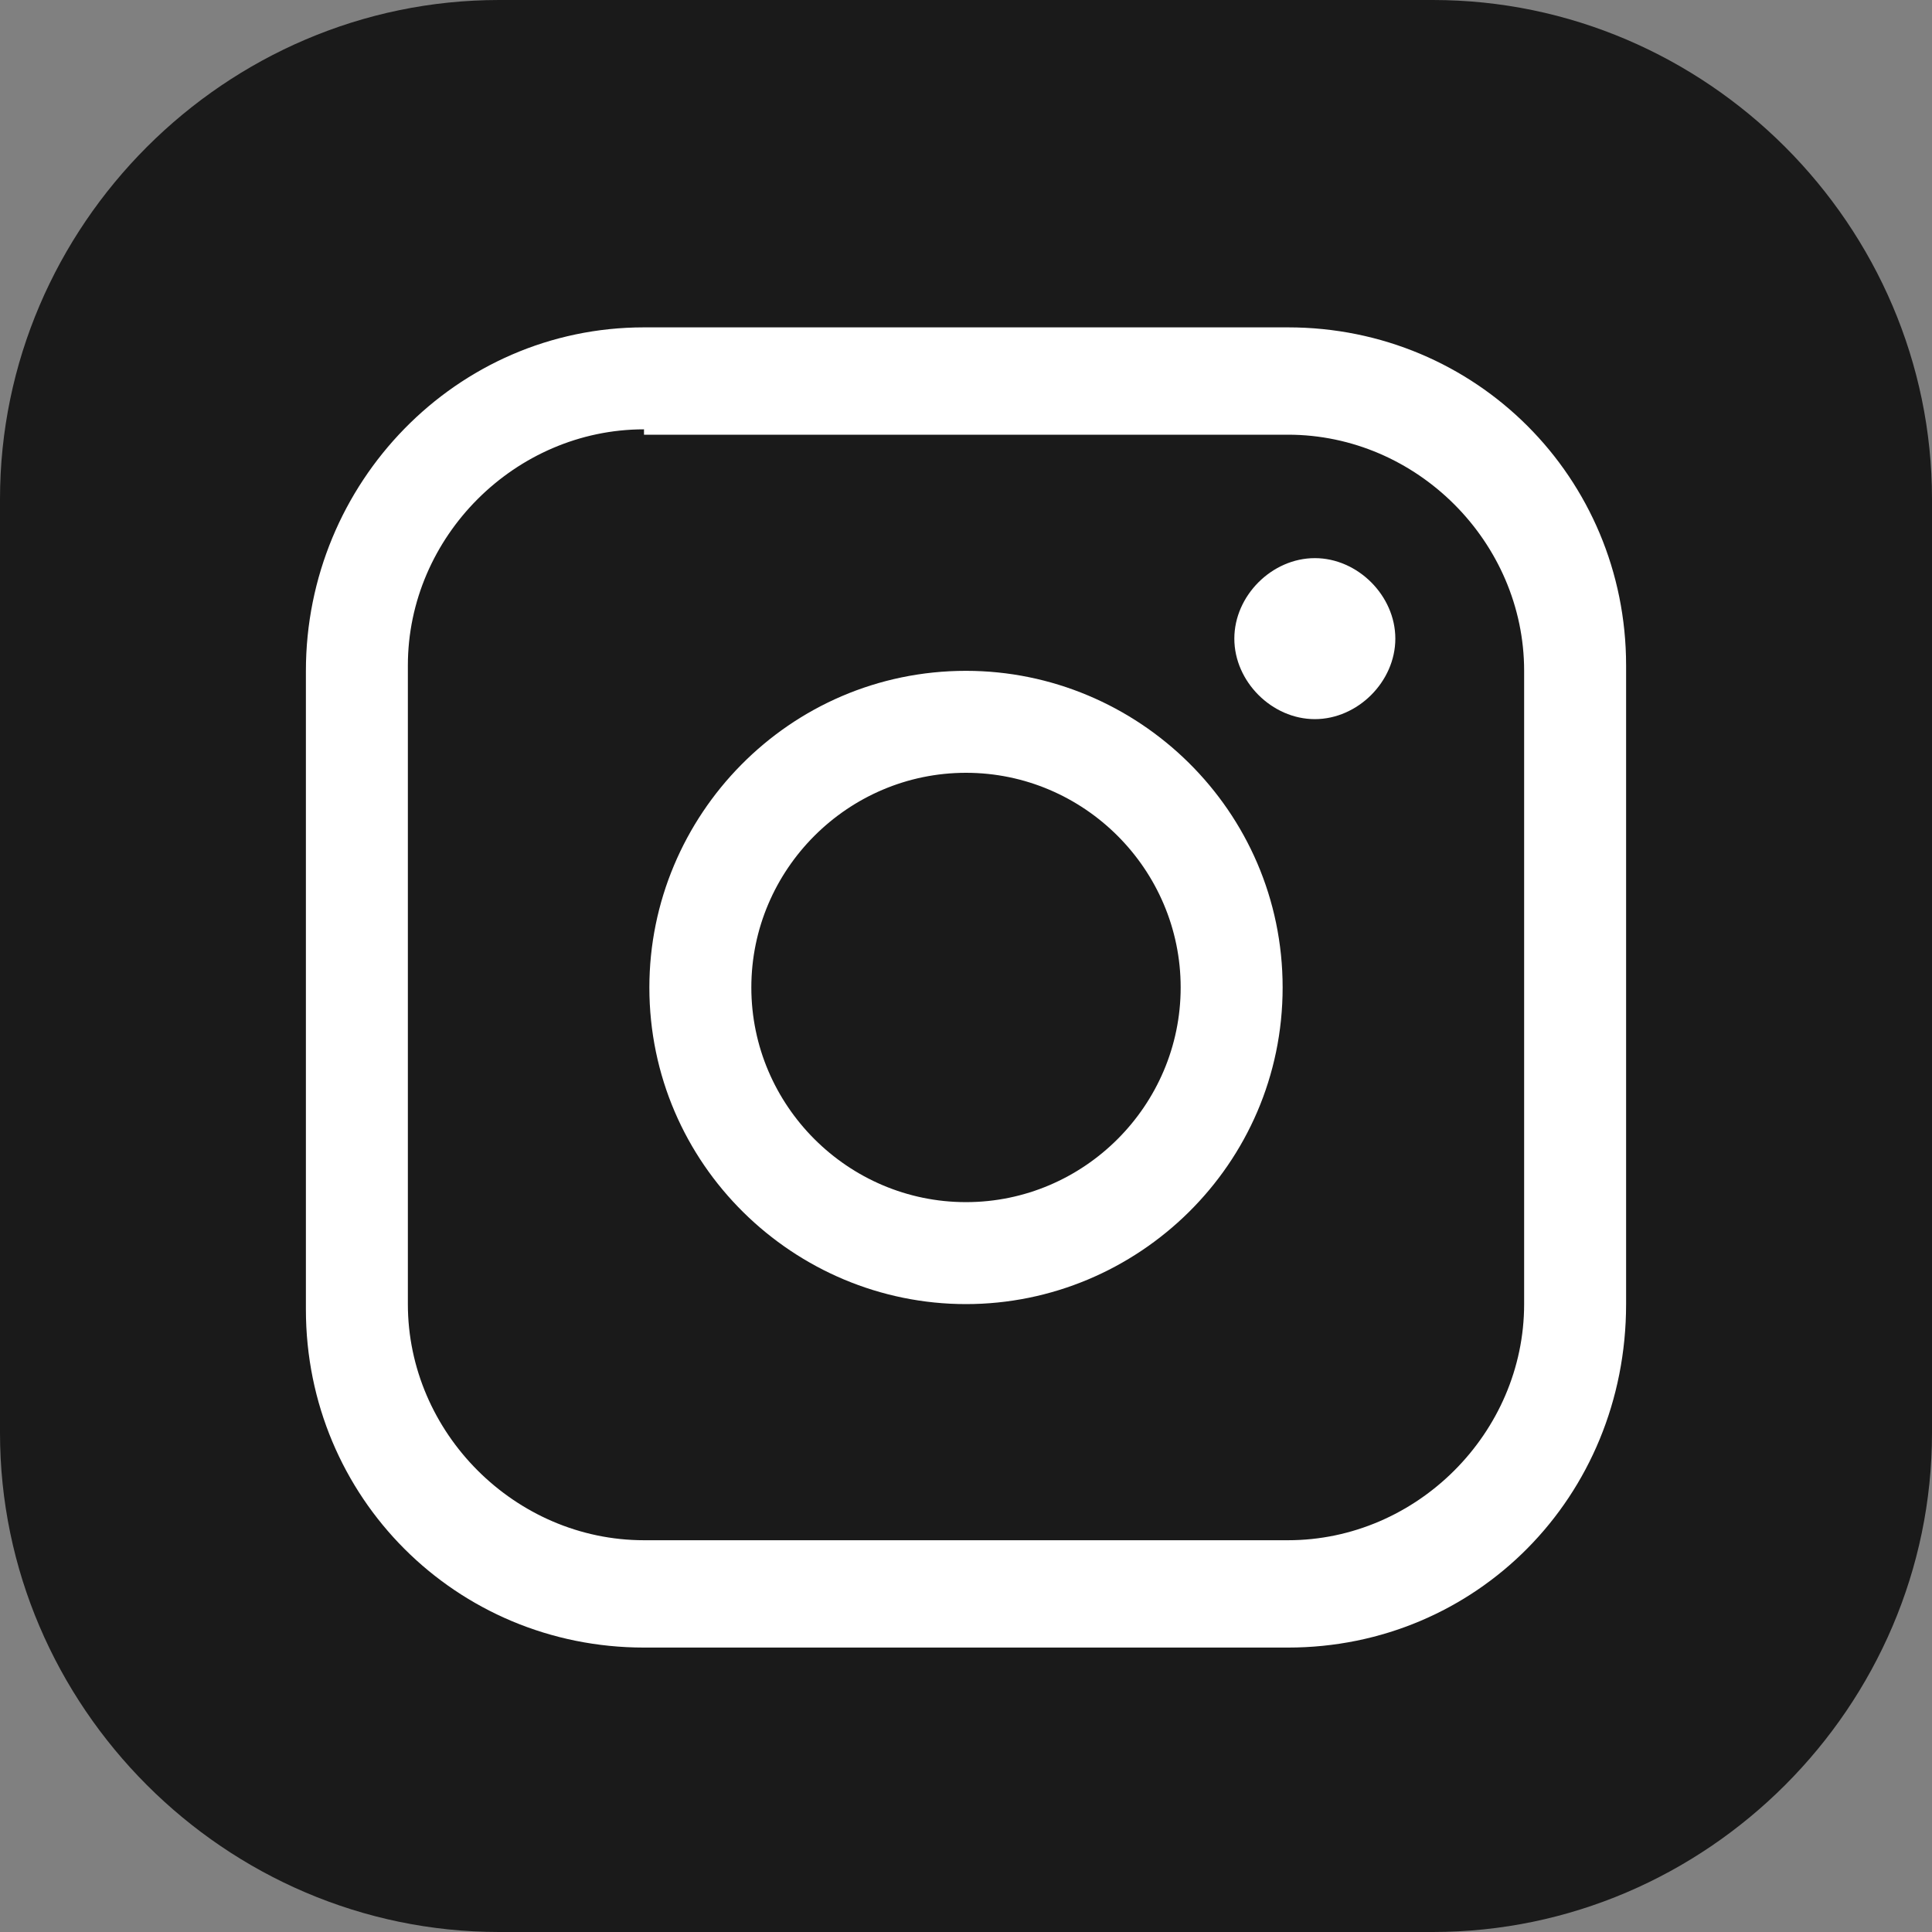
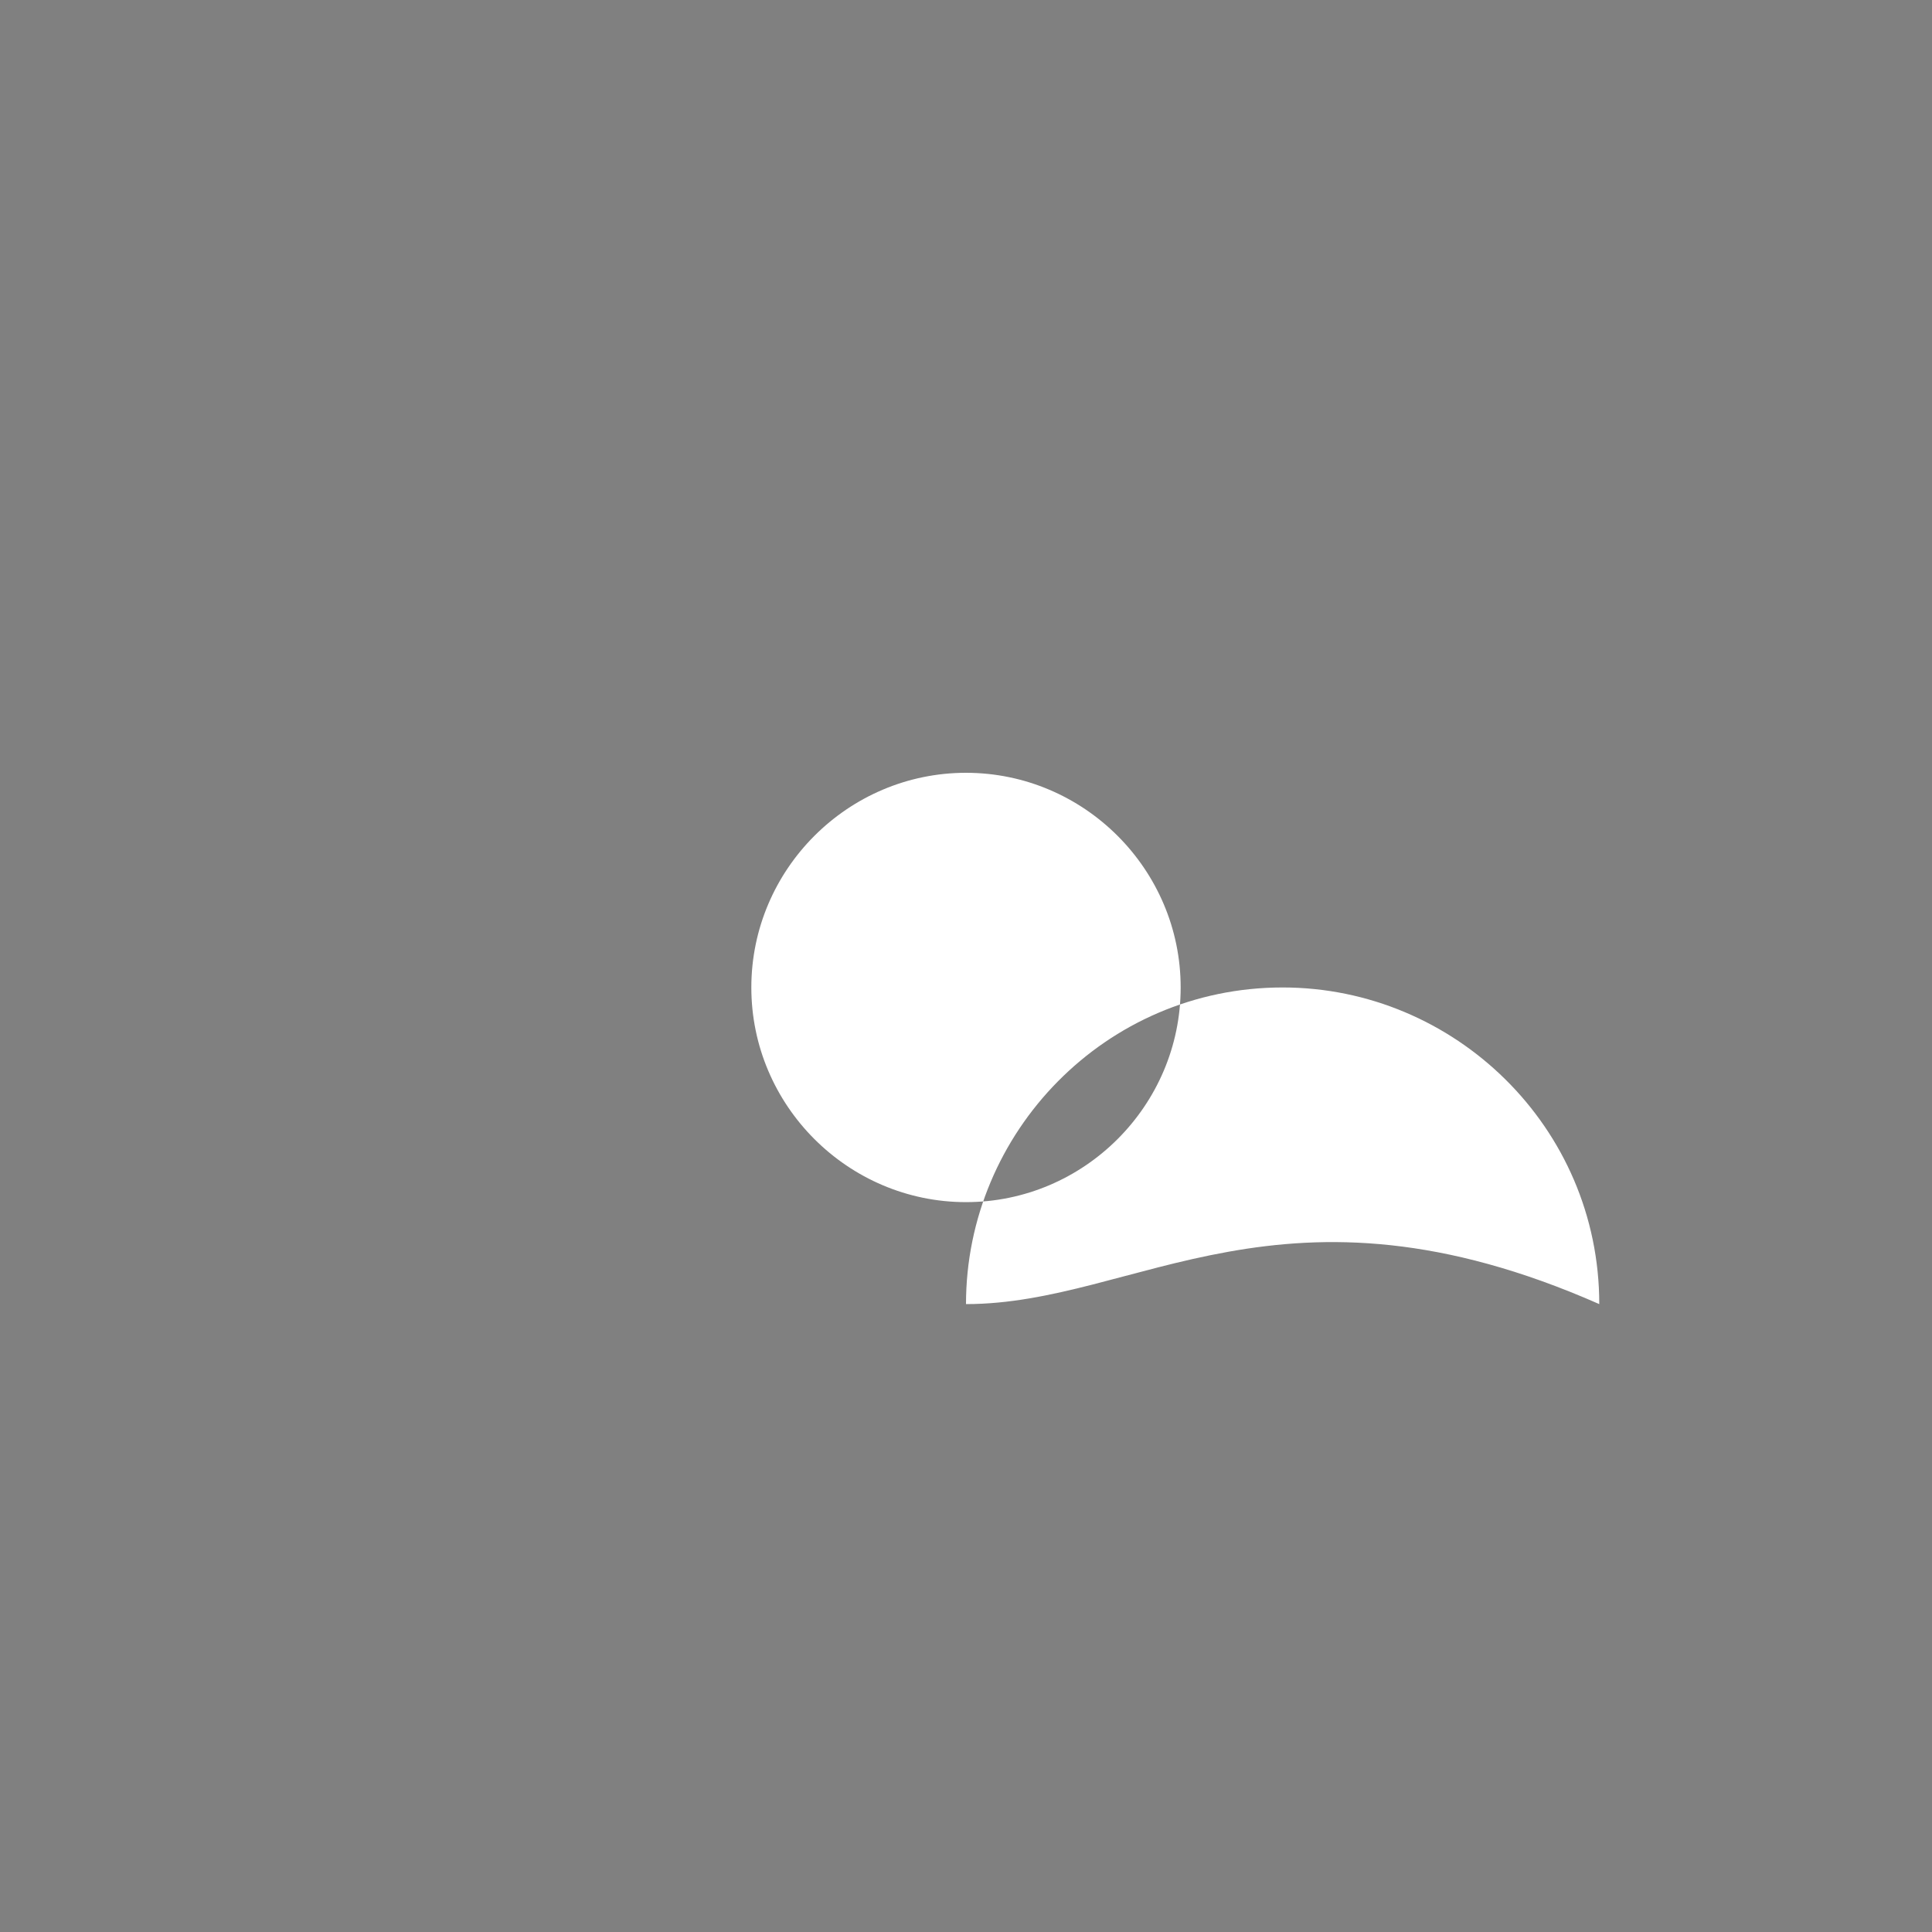
<svg xmlns="http://www.w3.org/2000/svg" xmlns:xlink="http://www.w3.org/1999/xlink" version="1.0" id="レイヤー_1" x="0px" y="0px" width="36px" height="36px" viewBox="0 0 36 36" enable-background="new 0 0 36 36" xml:space="preserve">
  <rect x="0" y="0" width="36" height="36" fill="#808080" stroke="none" />
  <g>
    <g>
      <defs>
-         <rect id="SVGID_1_" width="36" height="36" />
-       </defs>
+         </defs>
      <clipPath id="SVGID_2_">
        <use xlink:href="#SVGID_1_" overflow="visible" />
      </clipPath>
      <path clip-path="url(#SVGID_2_)" fill="#1A1A1A" d="M26.7,36H9.3C4.2,36,0,31.8,0,26.7V9.3C0,4.2,4.2,0,9.3,0h17.4    C31.8,0,36,4.2,36,9.3v17.4C36,31.8,31.8,36,26.7,36" />
    </g>
  </g>
-   <path fill="#FFFFFF" d="M24,30.7H12c-3.5,0-6.3-2.8-6.3-6.3V12.5C5.7,9,8.5,6.1,12,6.1H24c3.5,0,6.3,2.8,6.3,6.3v11.9  C30.3,27.9,27.5,30.7,24,30.7 M12,8c-2.4,0-4.4,2-4.4,4.4v11.9c0,2.4,2,4.4,4.4,4.4H24c2.4,0,4.4-2,4.4-4.4V12.5  c0-2.4-2-4.4-4.4-4.4H12z" />
-   <path fill="#FFFFFF" d="M18,24.3c-3.2,0-5.9-2.6-5.9-5.9c0-3.2,2.6-5.9,5.9-5.9c3.2,0,5.9,2.6,5.9,5.9C23.9,21.7,21.2,24.3,18,24.3   M18,14.4c-2.2,0-4,1.8-4,4c0,2.2,1.8,4,4,4c2.2,0,4-1.8,4-4C22,16.2,20.2,14.4,18,14.4" />
-   <path fill="#FFFFFF" d="M26,11.9c0,0.8-0.7,1.5-1.5,1.5S23,12.7,23,11.9c0-0.8,0.7-1.5,1.5-1.5S26,11.1,26,11.9" />
+   <path fill="#FFFFFF" d="M18,24.3c0-3.2,2.6-5.9,5.9-5.9c3.2,0,5.9,2.6,5.9,5.9C23.9,21.7,21.2,24.3,18,24.3   M18,14.4c-2.2,0-4,1.8-4,4c0,2.2,1.8,4,4,4c2.2,0,4-1.8,4-4C22,16.2,20.2,14.4,18,14.4" />
  <g>
</g>
  <g>
</g>
  <g>
</g>
  <g>
</g>
  <g>
</g>
  <g>
</g>
  <g>
</g>
  <g>
</g>
  <g>
</g>
  <g>
</g>
  <g>
</g>
  <g>
</g>
  <g>
</g>
  <g>
</g>
  <g>
</g>
</svg>